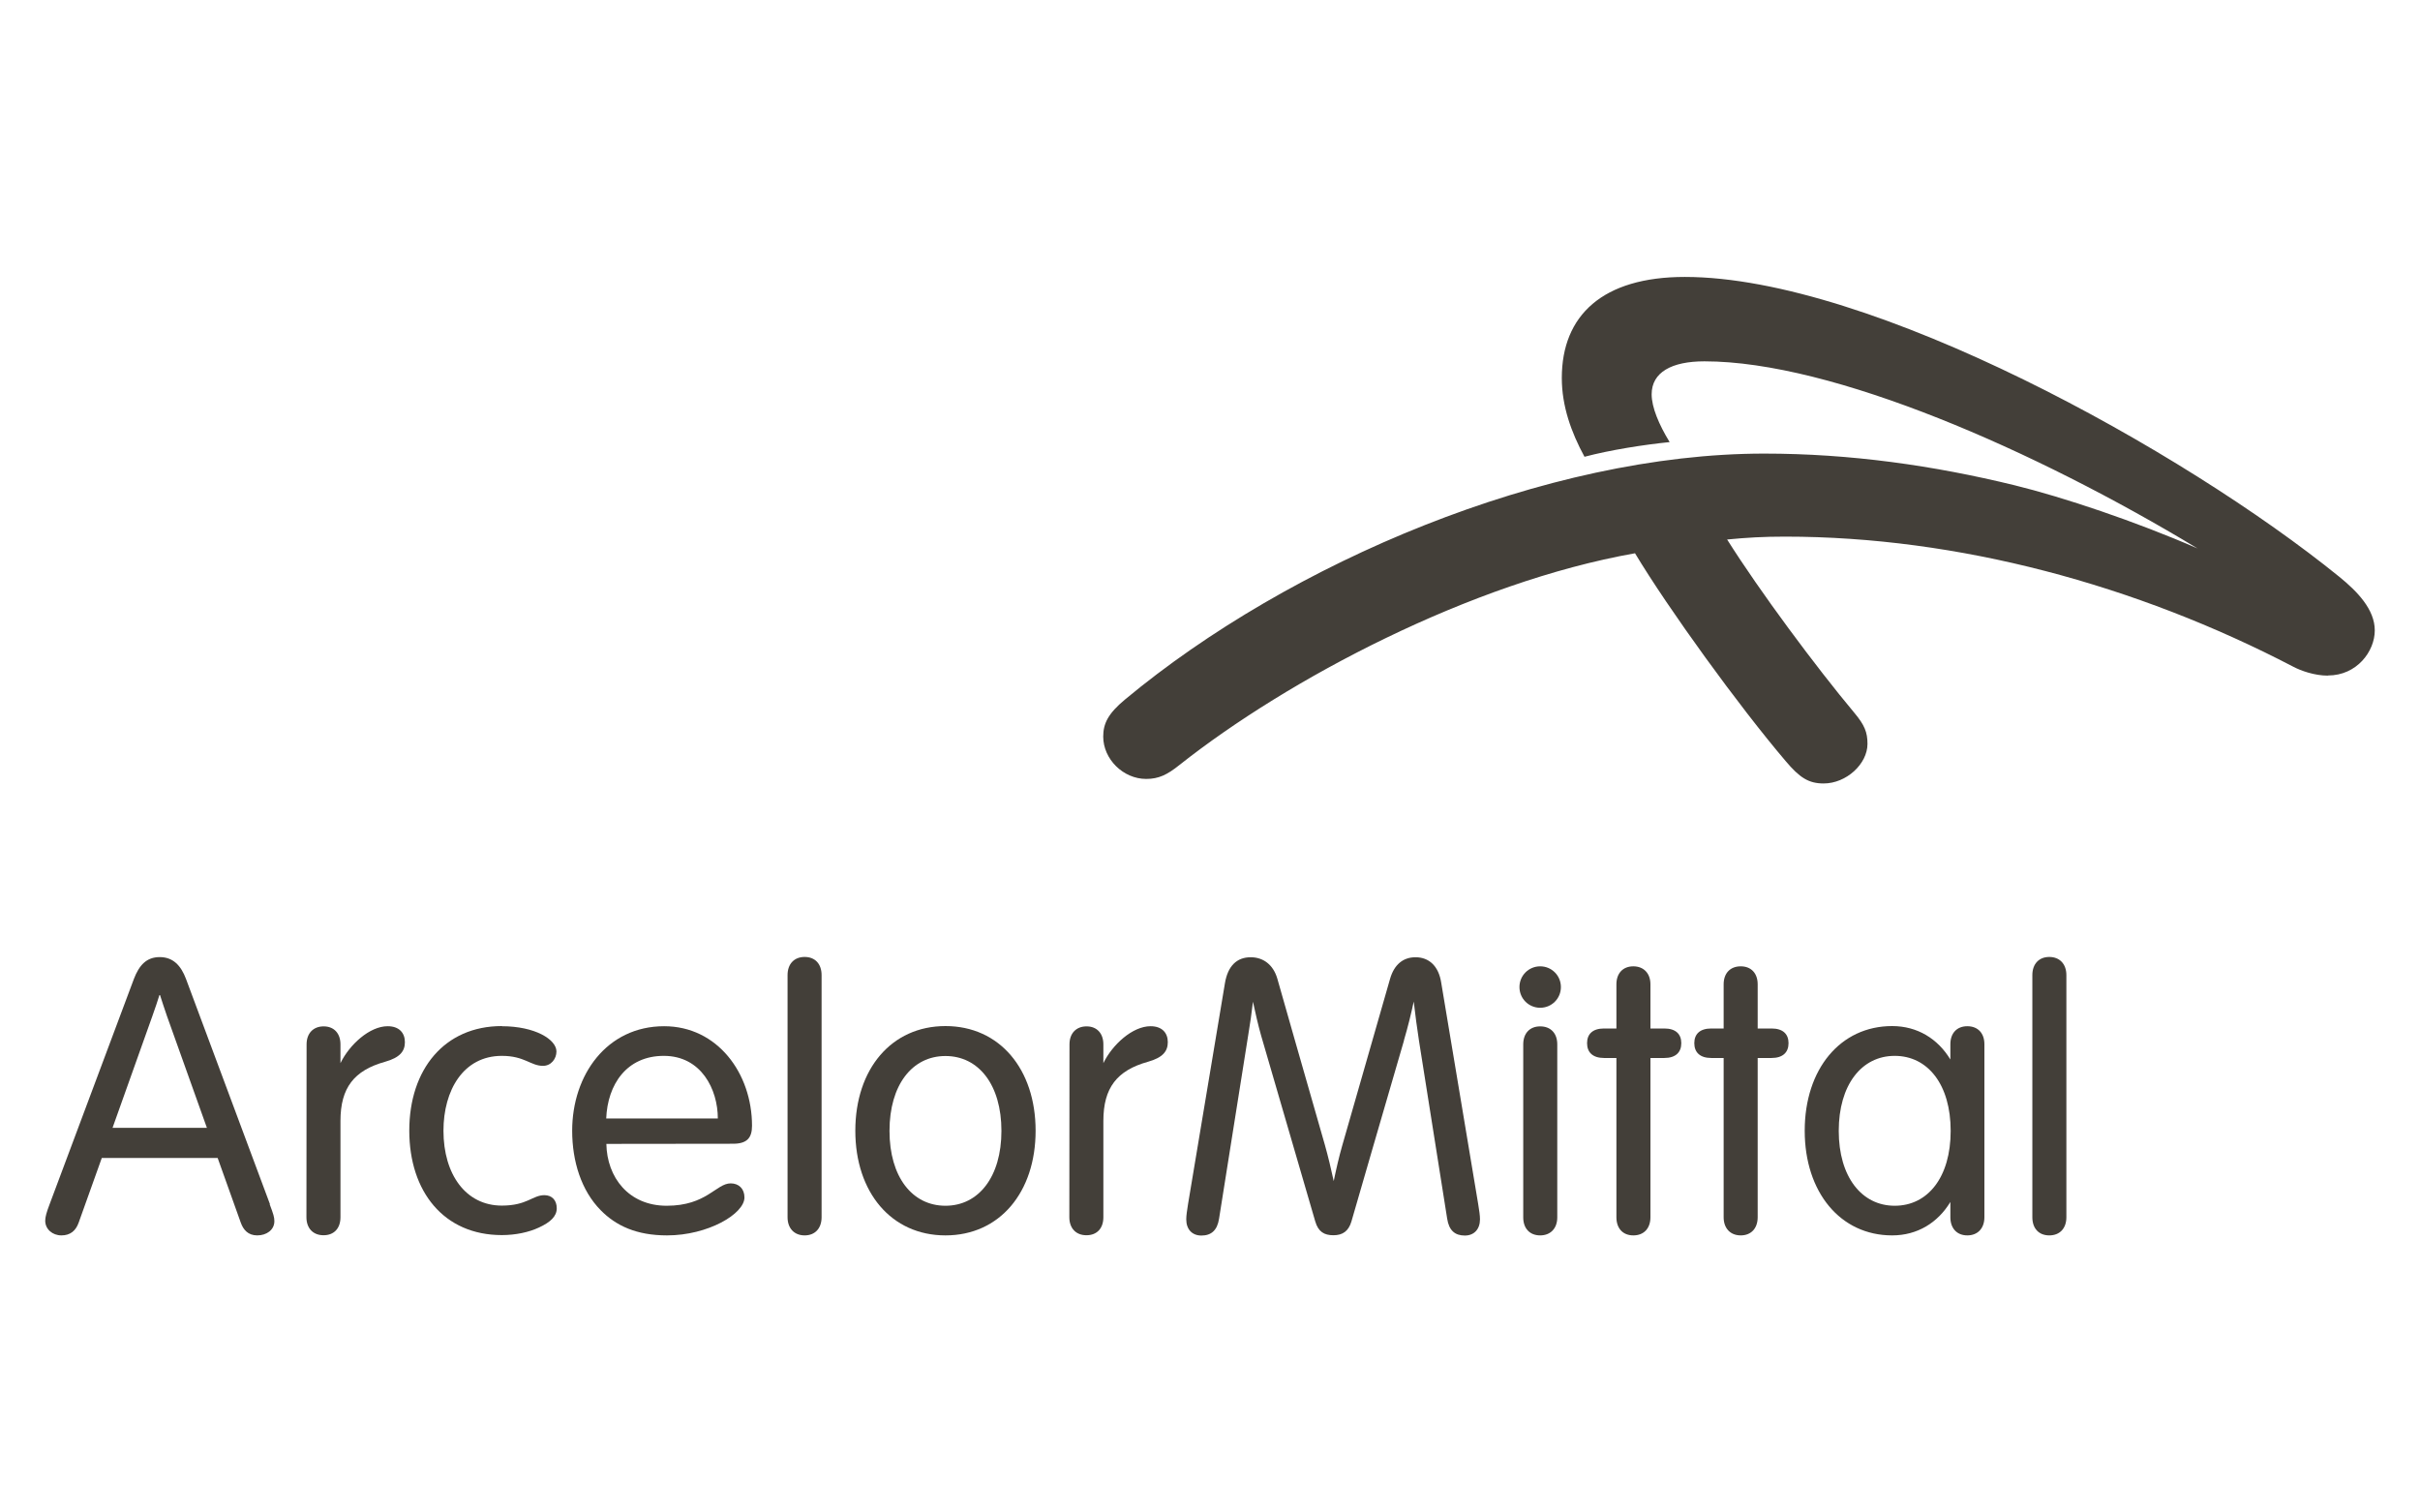
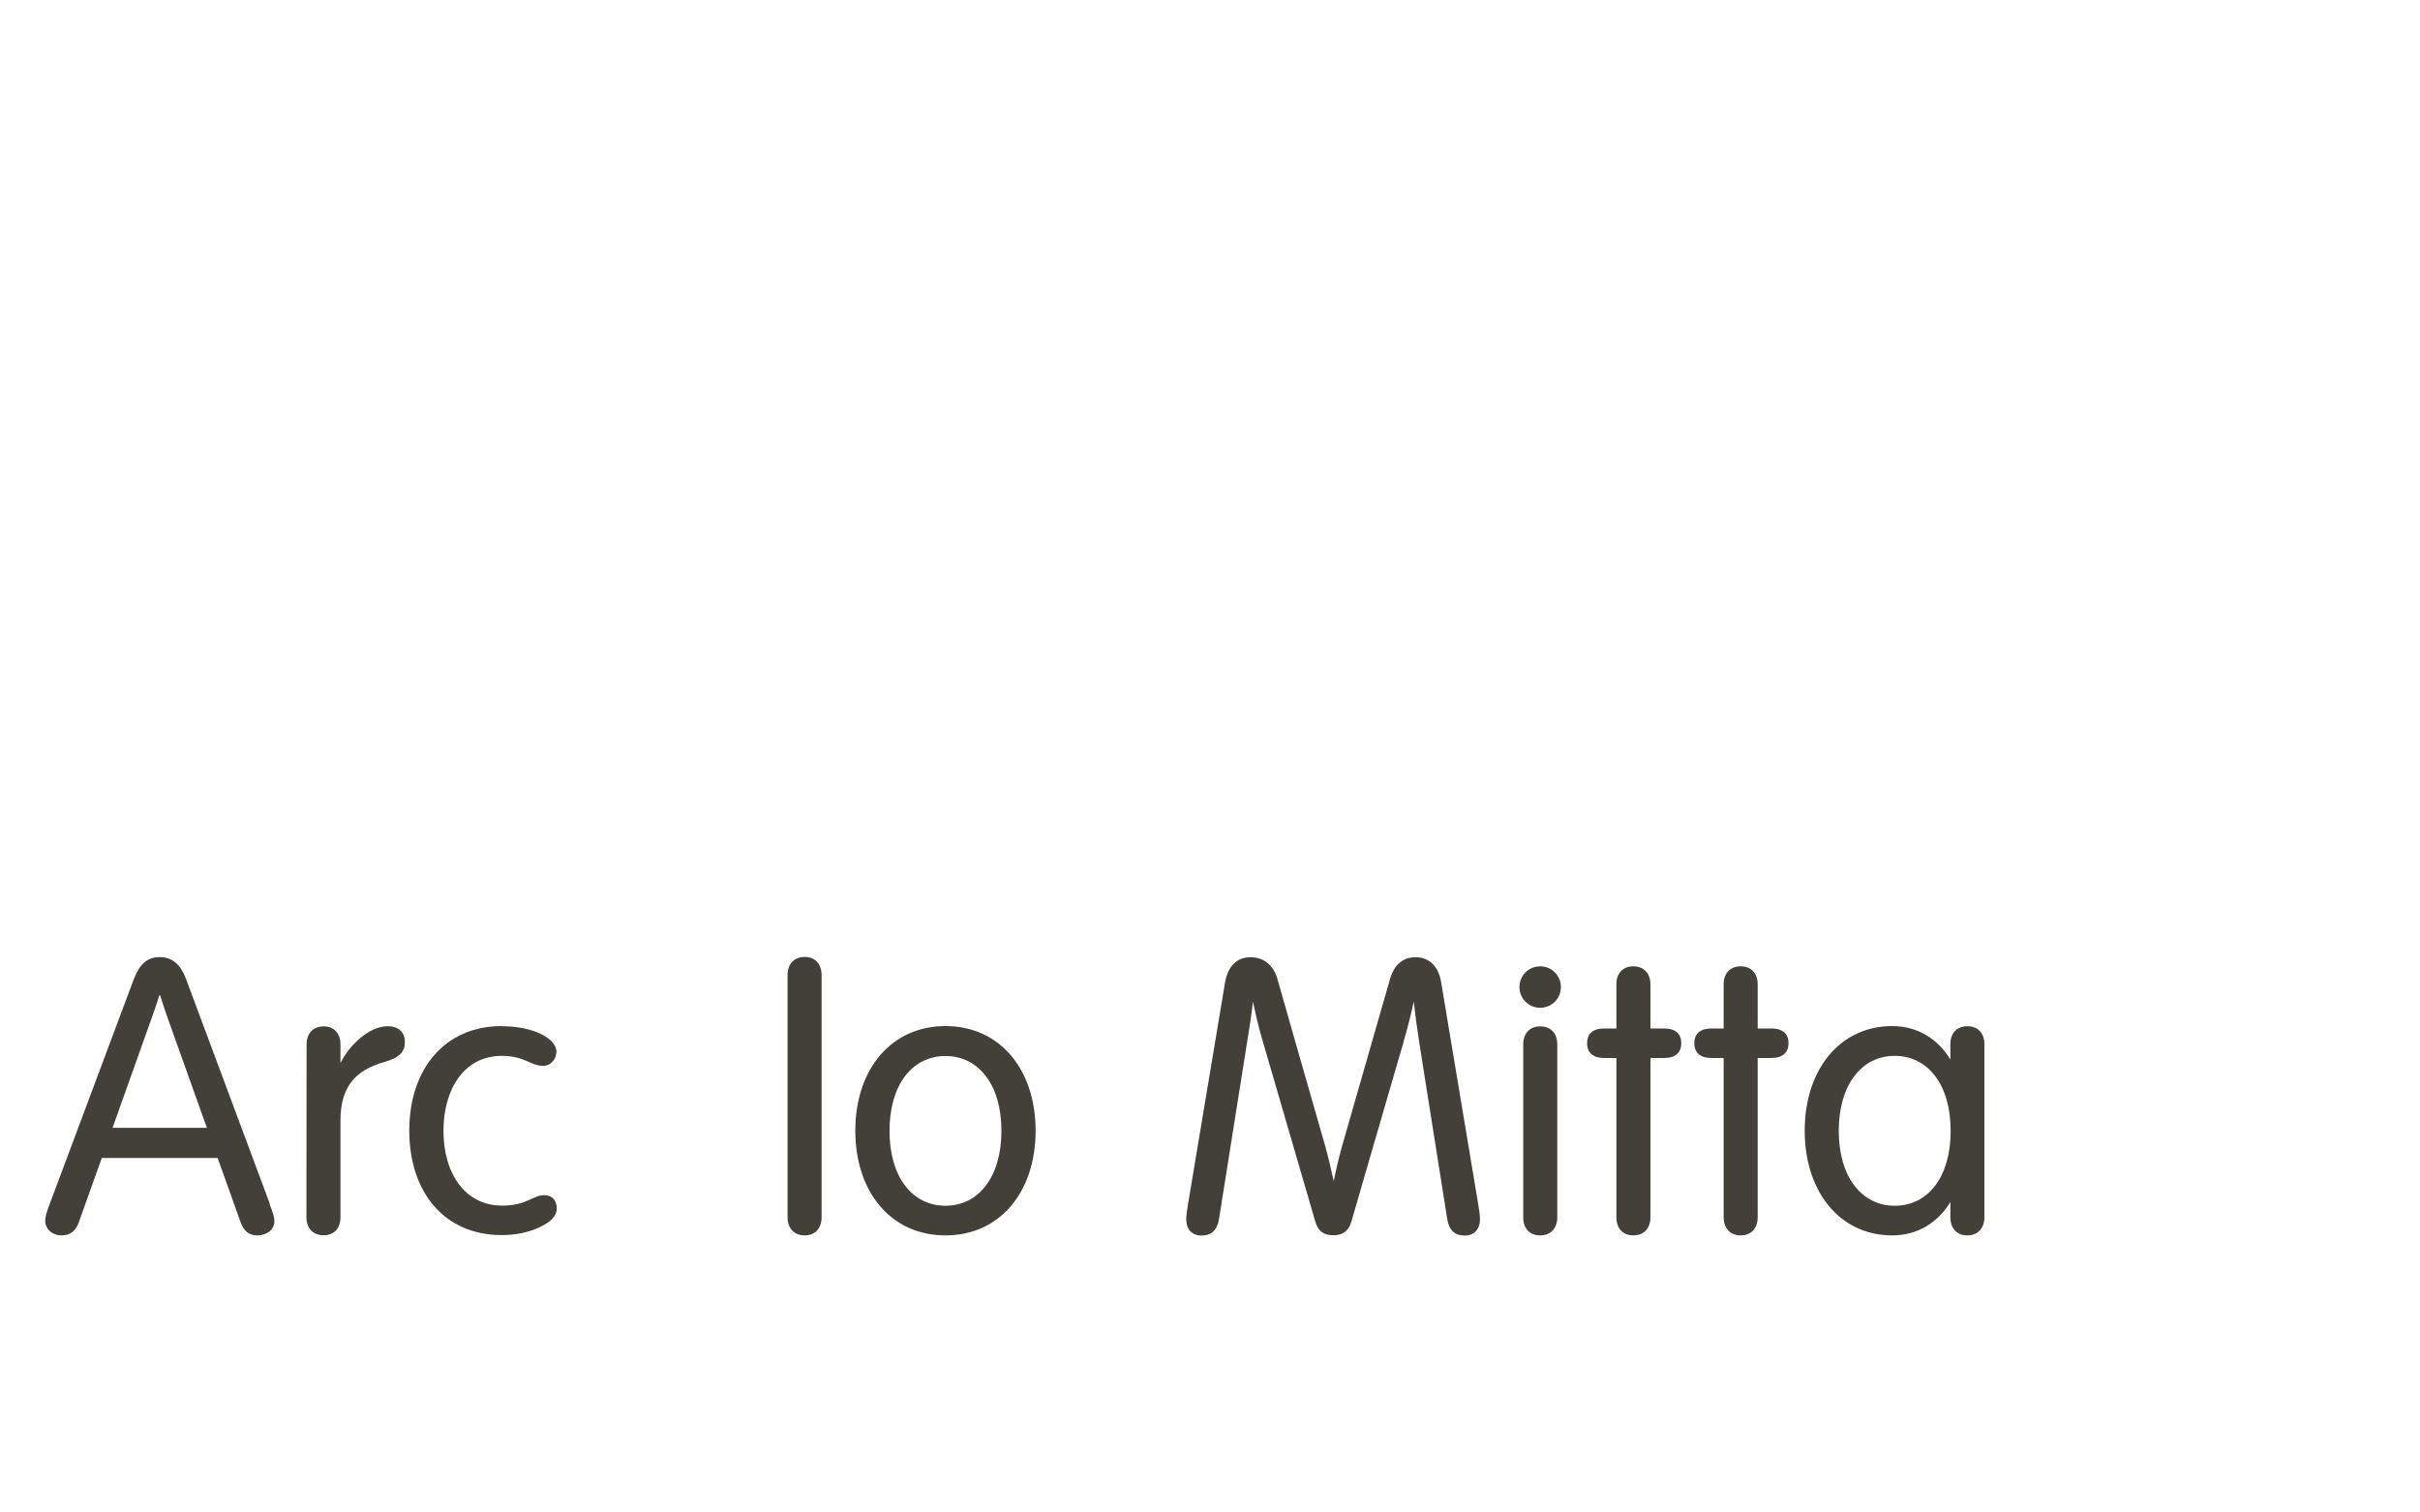
<svg xmlns="http://www.w3.org/2000/svg" id="Calque_1" viewBox="0 0 160 100">
  <defs>
    <style>.cls-1{fill:#433f39;}</style>
  </defs>
  <g id="g10">
    <g id="g4466">
      <g id="g4463">
-         <path id="path44" class="cls-1" d="m153.91,44.67c-.88,0-1.78-.32-2.29-.59-10.38-5.41-22.16-8.6-33.6-8.6-1.43,0-2.49.06-3.83.19,2.16,3.43,5.87,8.42,8.42,11.47.66.79.86,1.27.86,2.04,0,1.33-1.4,2.62-2.9,2.62-1,0-1.59-.39-2.51-1.48-3.1-3.64-7.76-10.08-9.96-13.74-10.86,1.92-22.96,8.33-30.11,13.99-.82.66-1.39.93-2.21.93-1.52,0-2.84-1.31-2.84-2.8,0-.86.32-1.52,1.44-2.45,10.91-9.08,27.87-16.26,42.26-16.26,5.71,0,11.21.79,16.54,2.09,3.23.79,8.03,2.4,12.11,4.18-10.7-6.47-24.12-12.37-32.6-12.37-2.16,0-3.49.72-3.49,2.18,0,.86.48,2,1.19,3.16-1.7.17-3.93.52-5.63.97-.88-1.62-1.5-3.35-1.5-5.21,0-4.14,2.7-6.68,8.13-6.68,12.3,0,32.96,11.46,43.28,19.83,1.18.96,2.34,2.15,2.34,3.54s-1.19,2.98-3.09,2.98" />
-       </g>
+         </g>
      <g id="g4448">
        <path id="path46" class="cls-1" d="m20.27,69.05c0-.74.45-1.19,1.13-1.19s1.11.46,1.11,1.19v1.24c.6-1.23,1.93-2.44,3.12-2.44.77,0,1.14.45,1.14,1.05s-.32,1.02-1.31,1.3c-2.05.57-2.95,1.72-2.95,3.91v6.37c0,.74-.43,1.19-1.12,1.19s-1.13-.46-1.13-1.19" />
-         <path id="path48" class="cls-1" d="m70.71,69.05c0-.74.45-1.19,1.13-1.19s1.11.46,1.11,1.19v1.24c.6-1.23,1.93-2.44,3.12-2.44.77,0,1.14.45,1.14,1.05s-.32,1.02-1.31,1.3c-2.05.57-2.95,1.72-2.95,3.91v6.37c0,.74-.43,1.19-1.12,1.19s-1.13-.46-1.13-1.19" />
        <path id="path50" class="cls-1" d="m33.18,67.85c2.2,0,3.61.88,3.61,1.67,0,.48-.35.95-.89.95-.82,0-1.21-.66-2.72-.66-2.55,0-3.86,2.28-3.86,4.95,0,2.89,1.48,4.95,3.86,4.95,1.67,0,2.03-.69,2.81-.69.51,0,.82.34.82.87s-.42.92-1.18,1.27c-.66.31-1.54.5-2.45.5-3.83,0-6.12-2.87-6.12-6.91s2.32-6.91,6.12-6.91" />
-         <path id="path52" class="cls-1" d="m47.46,73.95c0-1.93-1.1-4.14-3.57-4.14s-3.72,1.9-3.81,4.14h7.37,0Zm-7.37,1.68c.04,2.21,1.47,4.09,3.99,4.09,2.64,0,3.27-1.48,4.23-1.48.54,0,.91.36.91.93,0,1.09-2.42,2.51-5.12,2.51-2.02,0-3.38-.64-4.39-1.67-1.28-1.3-1.88-3.23-1.88-5.25,0-3.69,2.29-6.91,6.08-6.91,3.52,0,5.81,3.11,5.81,6.58,0,.79-.32,1.19-1.25,1.19" />
        <path id="path54" class="cls-1" d="m54.32,80.48c0,.74-.44,1.2-1.12,1.2s-1.13-.46-1.13-1.2v-16.01c0-.74.44-1.2,1.13-1.2s1.12.46,1.12,1.2" />
        <path id="path56" class="cls-1" d="m62.51,79.72c2.19,0,3.7-1.91,3.7-4.95s-1.5-4.95-3.7-4.95-3.7,1.91-3.7,4.95,1.5,4.95,3.7,4.95m0,1.96c-3.58,0-5.96-2.85-5.96-6.92s2.38-6.92,5.96-6.92,5.96,2.85,5.96,6.92-2.38,6.92-5.96,6.92" />
        <path id="path58" class="cls-1" d="m92.83,68.78c-1.26,4.31-3.31,11.39-3.48,11.98-.19.64-.58.91-1.19.91s-1-.23-1.2-.91c-.18-.6-2.34-8.03-3.58-12.29-.2-.7-.39-1.54-.54-2.24-.08.69-.19,1.49-.32,2.25-.64,4.03-1.64,10.31-1.92,12.09-.12.78-.52,1.12-1.17,1.12-.61,0-1-.41-1-1.07,0-.25.05-.58.12-1.02,0,0,2.26-13.57,2.44-14.61.19-1.11.77-1.7,1.7-1.7.83,0,1.49.49,1.76,1.41.16.57,1.98,6.95,3.14,10.98.21.74.42,1.62.59,2.41.16-.78.35-1.61.56-2.34,1.15-4.03,3.01-10.48,3.17-11.05.27-.92.85-1.41,1.68-1.41.88,0,1.53.57,1.7,1.7.17,1.04,2.44,14.61,2.44,14.61.07.43.12.76.12,1.02,0,.65-.39,1.07-1,1.07-.65,0-1.05-.33-1.17-1.12-.27-1.72-1.22-7.7-1.86-11.74-.13-.82-.25-1.76-.35-2.61-.16.75-.38,1.66-.65,2.57" />
        <path id="path60" class="cls-1" d="m102.96,69.05c0-.74-.44-1.19-1.13-1.19s-1.12.46-1.12,1.19v11.44c0,.74.44,1.19,1.12,1.19s1.13-.46,1.13-1.19v-11.44Zm-1.13-5.16c.76,0,1.37.61,1.37,1.37s-.61,1.37-1.37,1.37-1.37-.61-1.37-1.37.61-1.37,1.37-1.37" />
        <path id="path62" class="cls-1" d="m106.87,65.08c0-.74.44-1.19,1.12-1.19s1.13.46,1.13,1.19v2.92h.92c.74,0,1.12.36,1.12.97s-.38.98-1.12.98h-.92v10.53c0,.74-.44,1.2-1.13,1.2s-1.12-.46-1.12-1.2v-10.53h-.82c-.74,0-1.12-.37-1.12-.98s.38-.97,1.12-.97h.82" />
        <path id="path64" class="cls-1" d="m113.96,65.08c0-.74.44-1.19,1.13-1.19s1.12.46,1.12,1.19v2.92h.92c.74,0,1.12.36,1.12.97s-.38.98-1.12.98h-.92v10.53c0,.74-.44,1.2-1.12,1.2s-1.13-.46-1.13-1.2v-10.53h-.82c-.74,0-1.12-.37-1.12-.98s.38-.97,1.12-.97h.82" />
        <path id="path66" class="cls-1" d="m7.44,74.57c.93-2.61,1.95-5.47,2.63-7.38.19-.53.36-1.04.49-1.46.14.45.32.98.48,1.45.68,1.92,1.7,4.77,2.64,7.39h-6.25Zm10.41,5.05c-.47-1.26-4.87-13.07-5.55-14.89-.34-.91-.87-1.45-1.74-1.45s-1.36.53-1.71,1.45c-.31.82-5.1,13.63-5.57,14.89-.21.55-.29.85-.29,1.09,0,.56.48.97,1.07.97s.95-.31,1.14-.84c.11-.32.74-2.06,1.53-4.28h7.66c.75,2.1,1.35,3.78,1.53,4.28.17.47.48.84,1.09.84s1.13-.36,1.13-.94c0-.26-.06-.46-.31-1.12" />
-         <path id="path68" class="cls-1" d="m136.62,80.48c0,.74-.44,1.2-1.13,1.2s-1.12-.46-1.12-1.2v-16.01c0-.74.44-1.2,1.12-1.2s1.13.46,1.13,1.2" />
        <path id="path70" class="cls-1" d="m125.27,79.72c-2.19,0-3.7-1.92-3.7-4.95s1.5-4.96,3.7-4.96,3.7,1.91,3.7,4.96-1.5,4.95-3.7,4.95m4.8-11.87c-.69,0-1.12.46-1.12,1.19v1.01c-.83-1.37-2.18-2.21-3.85-2.21-3.43,0-5.78,2.85-5.78,6.92s2.36,6.92,5.78,6.92c1.67,0,3.02-.84,3.85-2.21v1.01c0,.74.44,1.2,1.12,1.2s1.13-.46,1.13-1.2v-11.44c0-.74-.44-1.19-1.13-1.19" />
      </g>
    </g>
  </g>
</svg>